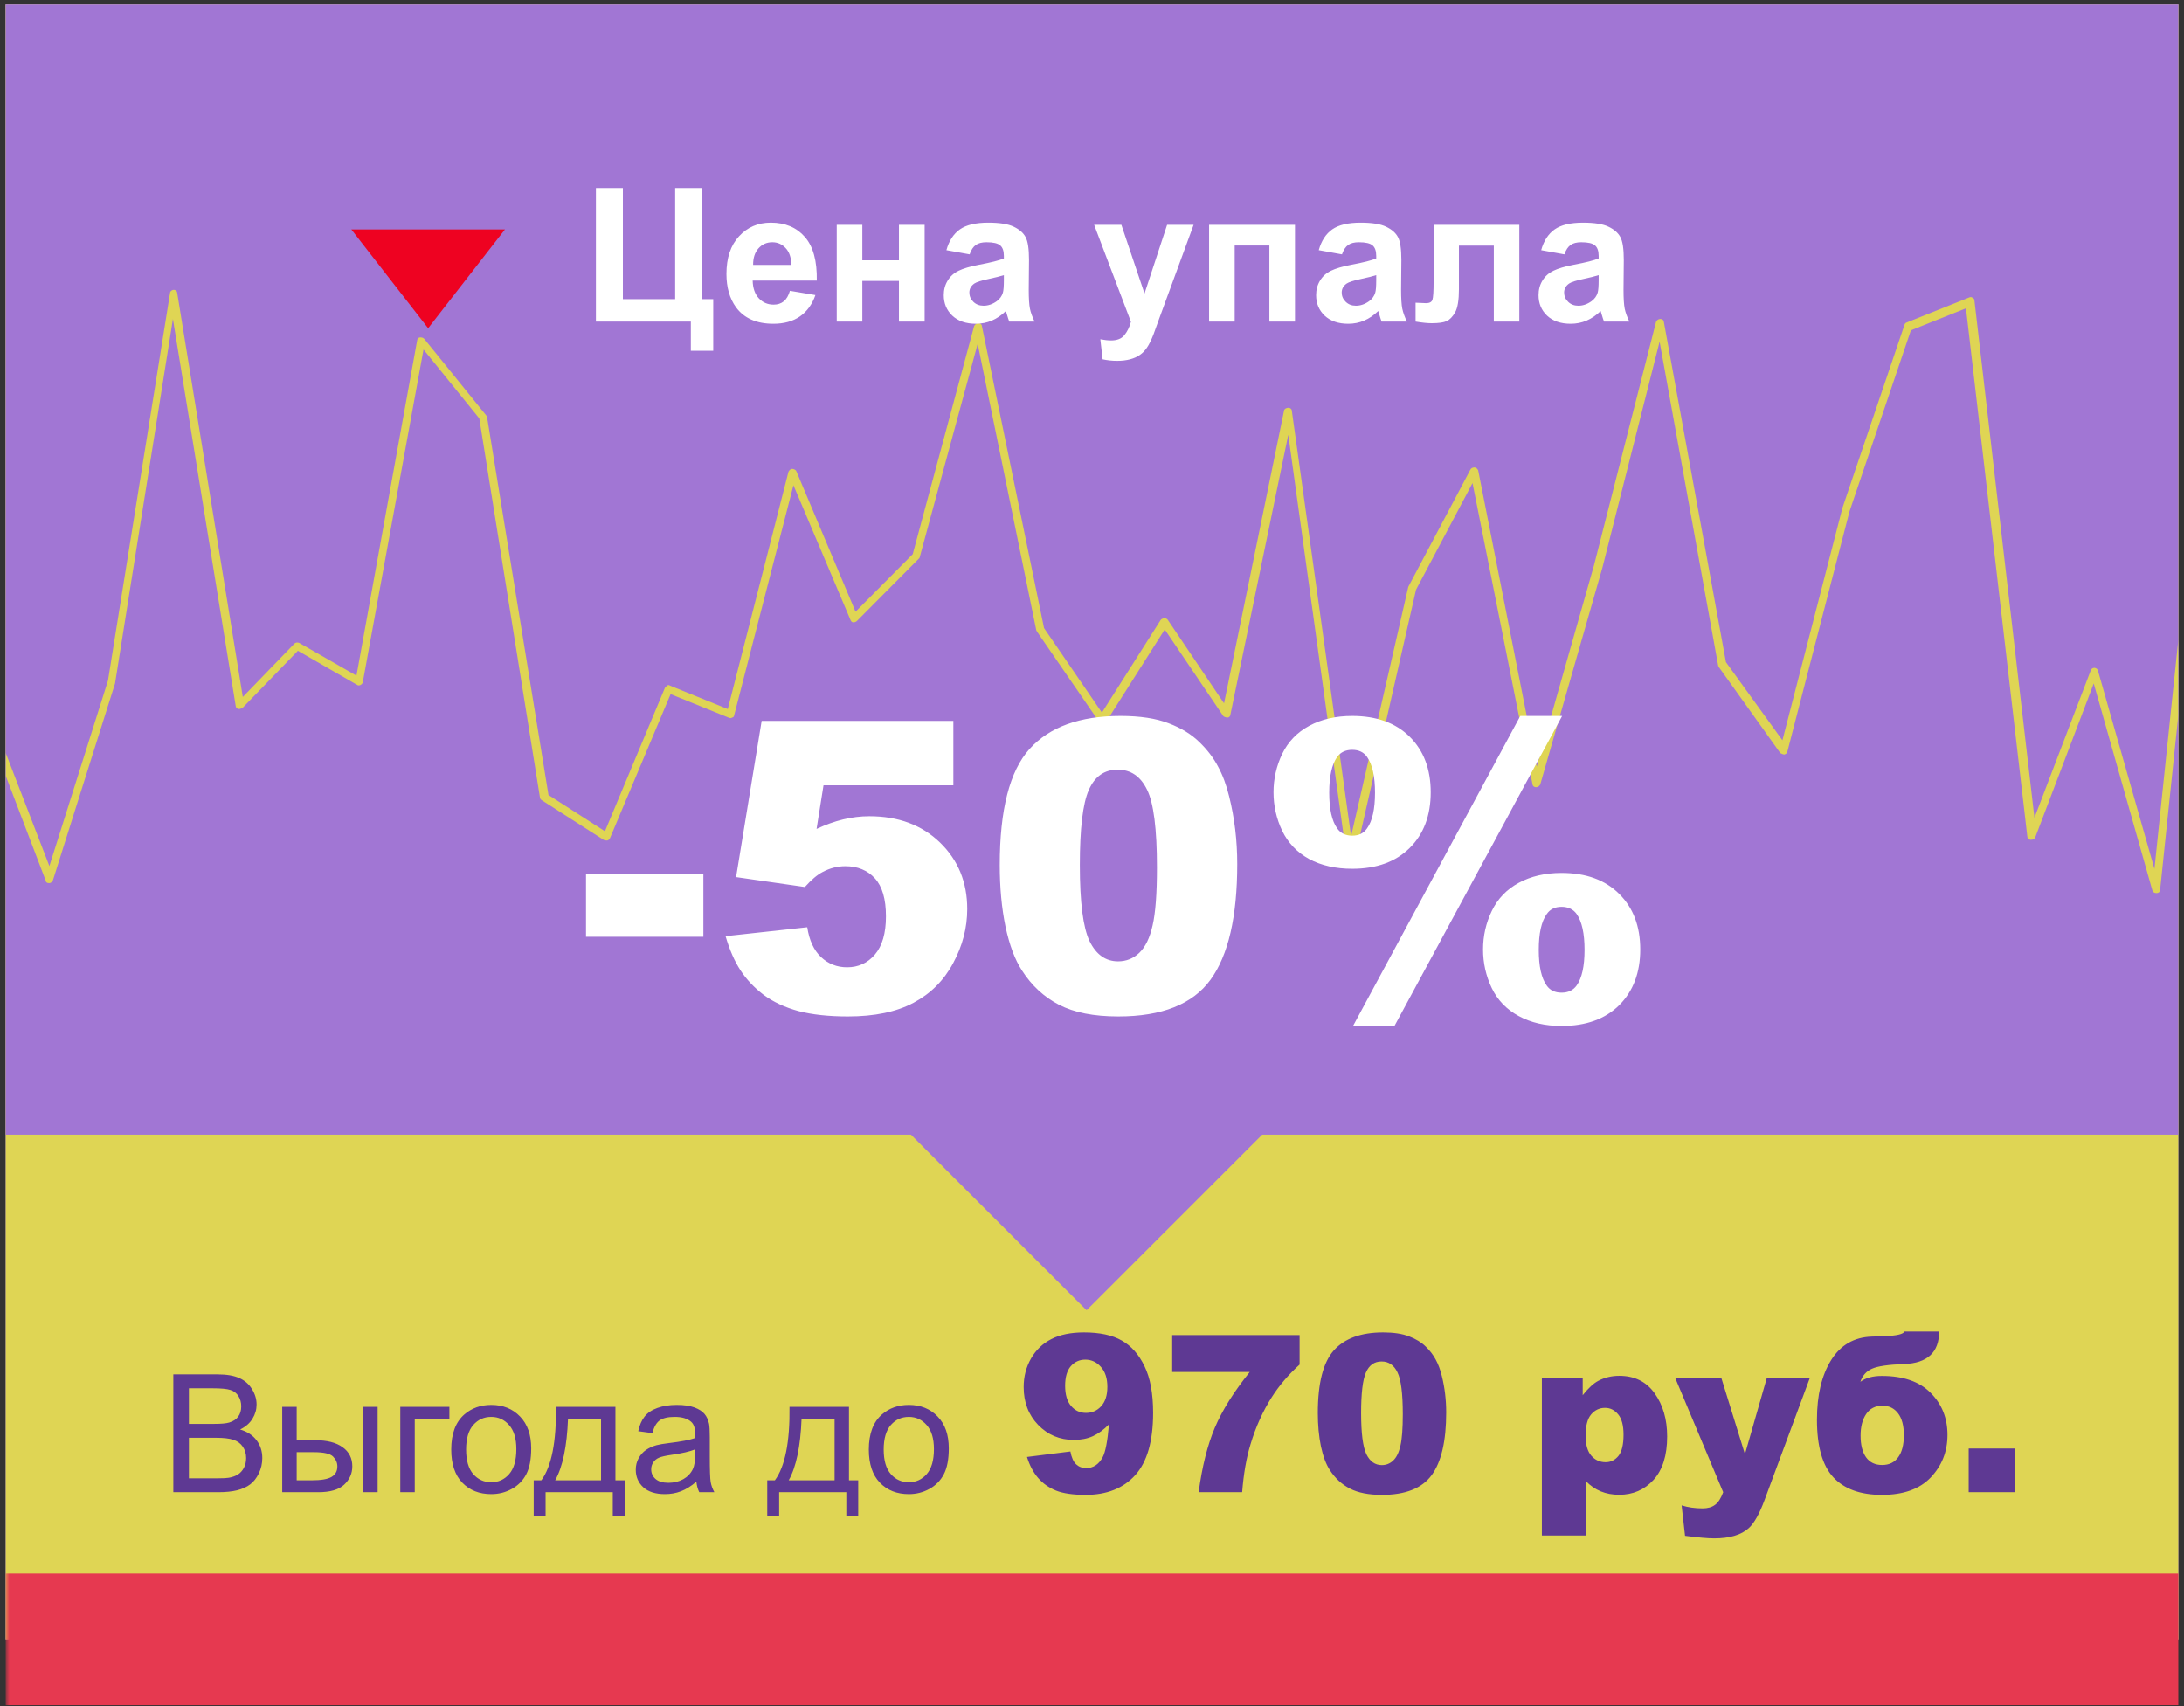
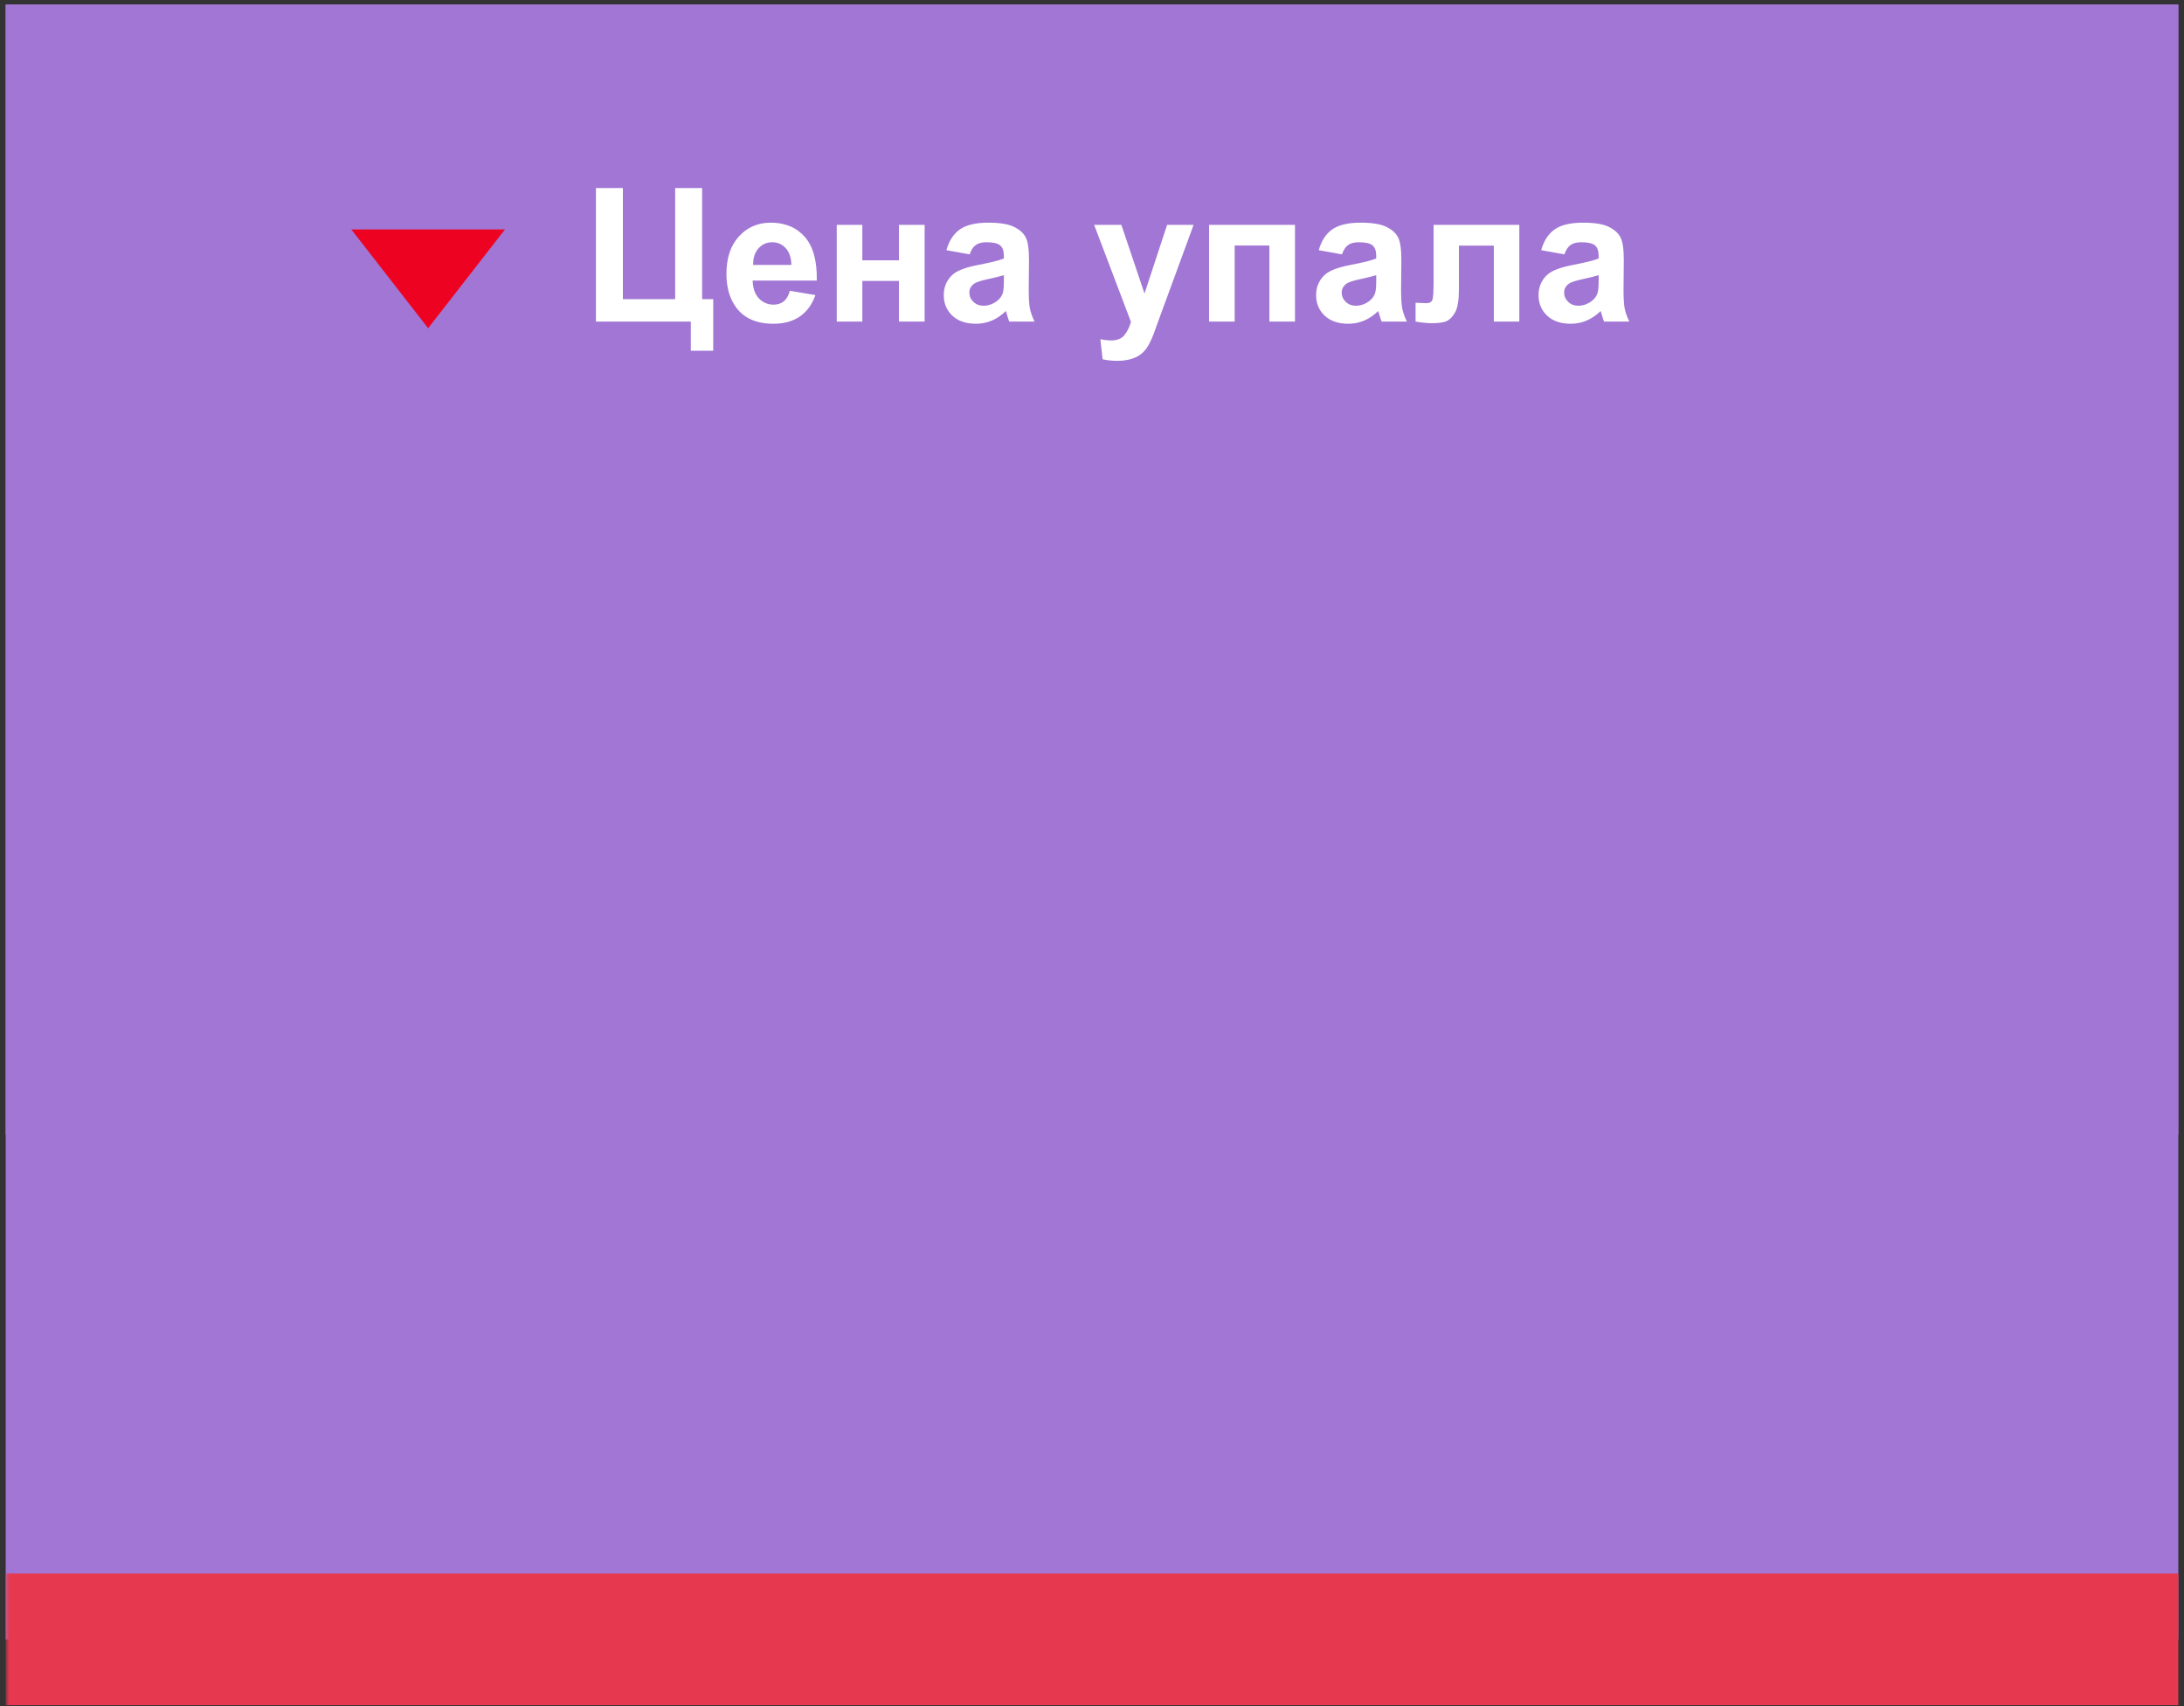
<svg xmlns="http://www.w3.org/2000/svg" width="288" height="225" viewBox="0 0 288 225" fill="none">
  <rect x="0" y="0" width="288" height="225" fill="#333333" stroke="none" />
  <g clip-path="url(#clip0_4011_151)">
    <mask id="path-1-outside-1_4011_151" maskUnits="userSpaceOnUse" x="0.75" y="0.598" width="287" height="225" fill="black">
      <rect fill="white" x="0.75" y="0.598" width="287" height="225" />
      <path d="M0.75 0.598H287.25V216.197H0.75V0.598Z" />
    </mask>
    <path d="M0.75 0.598H287.25V216.197H0.75V0.598Z" fill="#A176D4" />
-     <rect x="-13.72" y="0.598" width="315.439" height="244.538" fill="#DFD554" />
    <rect x="113.614" y="143.125" width="41.962" height="41.962" transform="rotate(-45 113.614 143.125)" fill="#A176D4" />
    <rect x="-13.72" y="0.598" width="315.439" height="149.038" fill="#A176D4" />
    <mask id="mask0_4011_151" style="mask-type:alpha" maskUnits="userSpaceOnUse" x="-17" y="-17" width="316" height="203">
      <rect x="-16.613" y="-16.765" width="315.439" height="202.576" fill="#DFD554" />
    </mask>
    <g mask="url(#mask0_4011_151)">
-       <path d="M-10.336 136.614H-10.429C-10.708 136.52 -10.895 136.333 -10.802 136.051L-2.144 94.538C-2.144 94.351 -1.865 94.164 -1.679 94.164C-1.4 94.164 -1.213 94.257 -1.12 94.445L6.513 114.217L14.239 89.759L22.431 38.595C22.431 38.407 22.71 38.22 22.896 38.22C23.176 38.22 23.362 38.407 23.362 38.595L32.019 91.915L38.815 84.887C39.001 84.699 39.28 84.699 39.466 84.793L47.006 89.103L55.012 44.873C55.012 44.686 55.198 44.498 55.384 44.498C55.57 44.498 55.757 44.498 55.943 44.686L64.134 54.806C64.228 54.9 64.228 54.9 64.228 54.993L72.326 104.846L79.773 109.626L87.686 90.697C87.779 90.603 87.872 90.509 87.965 90.415C88.058 90.322 88.244 90.322 88.337 90.415L95.971 93.508L103.976 62.209C104.069 62.022 104.255 61.834 104.442 61.834C104.628 61.834 104.907 61.928 105 62.115L112.819 80.67L120.36 73.079L128.458 42.999C128.551 42.811 128.738 42.624 129.017 42.624C129.296 42.624 129.482 42.811 129.482 42.999L137.674 82.825L145.307 93.976L153.034 81.794C153.127 81.607 153.313 81.607 153.499 81.513C153.685 81.513 153.871 81.607 153.964 81.701L161.411 92.758L169.324 54.15C169.324 53.963 169.603 53.775 169.882 53.775C170.162 53.775 170.348 53.963 170.348 54.15L178.167 110.282L185.707 77.39L193.899 61.928C193.992 61.741 194.178 61.647 194.458 61.647C194.644 61.647 194.83 61.834 194.923 62.022L202.649 101.098L210.19 74.579L218.381 42.437C218.474 42.249 218.661 42.062 218.94 42.062C219.219 42.062 219.405 42.249 219.405 42.437L227.597 87.323L235.044 97.631L242.957 66.988L251.148 42.811C251.148 42.718 251.335 42.53 251.428 42.53L259.619 39.251C259.806 39.157 259.992 39.157 260.085 39.251C260.271 39.344 260.364 39.438 260.364 39.625L268.277 107.845L275.724 88.354C275.817 88.166 276.003 88.073 276.189 88.073C276.375 88.073 276.654 88.26 276.654 88.448L284.102 114.592L292.014 38.688C292.014 38.407 292.293 38.22 292.573 38.313C292.852 38.313 293.038 38.595 293.038 38.782L284.846 117.403C284.846 117.591 284.66 117.778 284.381 117.778C284.102 117.778 283.915 117.685 283.822 117.403L276.096 90.134L268.37 110.469C268.277 110.656 268.09 110.75 267.811 110.75C267.532 110.75 267.346 110.563 267.346 110.375L259.247 40.656L251.986 43.561L243.887 67.457L235.696 99.13C235.696 99.318 235.51 99.411 235.323 99.505C235.137 99.505 234.951 99.411 234.765 99.318L226.666 87.979C226.666 87.885 226.573 87.885 226.573 87.791L218.847 45.06L211.307 74.86L203.115 103.441C203.022 103.628 202.836 103.816 202.556 103.816C202.277 103.816 202.091 103.628 202.091 103.441L194.178 63.708L186.731 77.765L178.633 113.28C178.54 113.468 178.447 113.655 178.074 113.655C177.795 113.655 177.609 113.468 177.609 113.28L169.882 57.336L162.249 94.257C162.249 94.445 162.063 94.632 161.877 94.632C161.691 94.632 161.411 94.539 161.318 94.445L153.592 83.012L145.866 95.195C145.773 95.382 145.586 95.382 145.4 95.382C145.214 95.382 145.028 95.288 144.935 95.195L136.743 83.293C136.743 83.2 136.65 83.2 136.65 83.106L128.924 45.342L121.29 73.454C121.29 73.548 121.197 73.641 121.197 73.641L113.006 81.888C112.913 81.982 112.726 82.075 112.54 82.075C112.354 82.075 112.261 81.982 112.168 81.794L104.628 63.99L96.808 94.351C96.808 94.445 96.715 94.632 96.529 94.632C96.436 94.726 96.25 94.726 96.064 94.632L88.43 91.54L80.425 110.563C80.332 110.656 80.239 110.844 80.052 110.844C79.866 110.844 79.773 110.844 79.587 110.75L71.395 105.502C71.302 105.409 71.209 105.315 71.209 105.221L63.203 55.181L55.85 46.091L47.844 89.947C47.844 90.134 47.658 90.228 47.565 90.322C47.379 90.415 47.192 90.415 47.099 90.322L39.28 85.824L32.019 93.32C31.926 93.414 31.647 93.508 31.46 93.508C31.274 93.414 31.088 93.32 31.088 93.133L22.803 42.062L15.17 90.134L6.978 116.092C6.885 116.279 6.699 116.466 6.513 116.466C6.234 116.466 6.047 116.373 6.047 116.185L-1.493 96.413L-9.871 136.239C-9.871 136.52 -10.057 136.614 -10.336 136.614Z" fill="#DFD554" />
-     </g>
+       </g>
    <path d="M46.33 30.261H66.587L56.458 43.284L46.33 30.261Z" fill="#EE0221" />
    <path d="M78.582 24.801H82.138V39.455H89.032V24.801H92.587V39.455H94.052V46.253H91.098V42.409H78.582V24.801ZM104.166 38.349L107.529 38.914C107.096 40.147 106.412 41.088 105.475 41.737C104.546 42.377 103.381 42.697 101.98 42.697C99.762 42.697 98.12 41.973 97.055 40.523C96.214 39.362 95.794 37.897 95.794 36.127C95.794 34.014 96.347 32.36 97.451 31.167C98.556 29.966 99.954 29.365 101.643 29.365C103.541 29.365 105.038 29.994 106.135 31.251C107.232 32.5 107.757 34.418 107.709 37.004H99.253C99.277 38.005 99.549 38.786 100.07 39.346C100.59 39.899 101.239 40.175 102.016 40.175C102.544 40.175 102.989 40.031 103.349 39.743C103.709 39.455 103.981 38.99 104.166 38.349ZM104.358 34.938C104.334 33.962 104.082 33.221 103.601 32.716C103.121 32.204 102.536 31.948 101.848 31.948C101.111 31.948 100.502 32.216 100.022 32.752C99.541 33.289 99.305 34.017 99.313 34.938H104.358ZM110.339 29.654H113.714V34.326H118.543V29.654H121.93V42.409H118.543V37.052H113.714V42.409H110.339V29.654ZM127.863 33.545L124.8 32.993C125.145 31.759 125.737 30.847 126.578 30.254C127.419 29.662 128.668 29.365 130.326 29.365C131.831 29.365 132.952 29.545 133.689 29.906C134.425 30.258 134.942 30.71 135.238 31.263C135.542 31.808 135.694 32.812 135.694 34.278L135.658 38.217C135.658 39.338 135.71 40.167 135.815 40.704C135.927 41.232 136.131 41.801 136.427 42.409H133.088C133 42.185 132.892 41.853 132.764 41.412C132.708 41.212 132.668 41.08 132.644 41.016C132.067 41.576 131.451 41.997 130.794 42.277C130.137 42.557 129.437 42.697 128.692 42.697C127.379 42.697 126.342 42.341 125.581 41.629C124.829 40.916 124.452 40.015 124.452 38.926C124.452 38.205 124.624 37.565 124.969 37.004C125.313 36.436 125.793 36.003 126.41 35.707C127.035 35.403 127.931 35.139 129.1 34.914C130.678 34.618 131.771 34.342 132.379 34.086V33.749C132.379 33.101 132.219 32.64 131.899 32.368C131.579 32.088 130.974 31.948 130.085 31.948C129.485 31.948 129.016 32.068 128.68 32.308C128.344 32.54 128.071 32.953 127.863 33.545ZM132.379 36.284C131.947 36.428 131.262 36.6 130.326 36.8C129.389 37 128.776 37.196 128.488 37.389C128.047 37.701 127.827 38.097 127.827 38.578C127.827 39.05 128.003 39.459 128.356 39.803C128.708 40.147 129.156 40.319 129.701 40.319C130.31 40.319 130.89 40.119 131.443 39.719C131.851 39.414 132.119 39.042 132.247 38.602C132.335 38.313 132.379 37.765 132.379 36.956V36.284ZM144.282 29.654H147.874L150.924 38.71L153.903 29.654H157.398L152.894 41.929L152.089 44.151C151.793 44.895 151.509 45.464 151.237 45.856C150.972 46.249 150.664 46.565 150.312 46.805C149.967 47.053 149.539 47.246 149.027 47.382C148.522 47.518 147.95 47.586 147.309 47.586C146.66 47.586 146.024 47.518 145.399 47.382L145.099 44.739C145.628 44.843 146.104 44.895 146.528 44.895C147.313 44.895 147.894 44.663 148.27 44.199C148.646 43.742 148.935 43.158 149.135 42.445L144.282 29.654ZM159.44 29.654H170.767V42.409H167.391V32.38H162.815V42.409H159.44V29.654ZM176.964 33.545L173.901 32.993C174.246 31.759 174.838 30.847 175.679 30.254C176.52 29.662 177.769 29.365 179.426 29.365C180.932 29.365 182.053 29.545 182.789 29.906C183.526 30.258 184.043 30.71 184.339 31.263C184.643 31.808 184.795 32.812 184.795 34.278L184.759 38.217C184.759 39.338 184.811 40.167 184.915 40.704C185.028 41.232 185.232 41.801 185.528 42.409H182.189C182.101 42.185 181.993 41.853 181.865 41.412C181.809 41.212 181.769 41.08 181.745 41.016C181.168 41.576 180.551 41.997 179.895 42.277C179.238 42.557 178.538 42.697 177.793 42.697C176.48 42.697 175.443 42.341 174.682 41.629C173.929 40.916 173.553 40.015 173.553 38.926C173.553 38.205 173.725 37.565 174.07 37.004C174.414 36.436 174.894 36.003 175.511 35.707C176.135 35.403 177.032 35.139 178.201 34.914C179.779 34.618 180.872 34.342 181.48 34.086V33.749C181.48 33.101 181.32 32.64 181 32.368C180.68 32.088 180.075 31.948 179.186 31.948C178.586 31.948 178.117 32.068 177.781 32.308C177.445 32.54 177.172 32.953 176.964 33.545ZM181.48 36.284C181.048 36.428 180.363 36.6 179.426 36.8C178.49 37 177.877 37.196 177.589 37.389C177.148 37.701 176.928 38.097 176.928 38.578C176.928 39.05 177.104 39.459 177.457 39.803C177.809 40.147 178.257 40.319 178.802 40.319C179.41 40.319 179.991 40.119 180.543 39.719C180.952 39.414 181.22 39.042 181.348 38.602C181.436 38.313 181.48 37.765 181.48 36.956V36.284ZM189.047 29.654H200.35V42.409H196.986V32.392H192.386V38.121C192.386 39.579 192.218 40.603 191.882 41.196C191.545 41.781 191.173 42.165 190.765 42.349C190.356 42.533 189.7 42.625 188.795 42.625C188.258 42.625 187.55 42.553 186.669 42.409V39.923C186.741 39.923 186.929 39.931 187.234 39.947C187.586 39.971 187.858 39.983 188.05 39.983C188.507 39.983 188.787 39.835 188.891 39.539C188.995 39.234 189.047 38.398 189.047 37.028V29.654ZM206.295 33.545L203.232 32.993C203.576 31.759 204.169 30.847 205.01 30.254C205.851 29.662 207.1 29.365 208.757 29.365C210.263 29.365 211.384 29.545 212.12 29.906C212.857 30.258 213.373 30.71 213.67 31.263C213.974 31.808 214.126 32.812 214.126 34.278L214.09 38.217C214.09 39.338 214.142 40.167 214.246 40.704C214.358 41.232 214.563 41.801 214.859 42.409H211.52C211.432 42.185 211.324 41.853 211.195 41.412C211.139 41.212 211.099 41.08 211.075 41.016C210.499 41.576 209.882 41.997 209.226 42.277C208.569 42.557 207.868 42.697 207.124 42.697C205.811 42.697 204.774 42.341 204.013 41.629C203.26 40.916 202.884 40.015 202.884 38.926C202.884 38.205 203.056 37.565 203.4 37.004C203.745 36.436 204.225 36.003 204.842 35.707C205.466 35.403 206.363 35.139 207.532 34.914C209.11 34.618 210.203 34.342 210.811 34.086V33.749C210.811 33.101 210.651 32.64 210.331 32.368C210.01 32.088 209.406 31.948 208.517 31.948C207.916 31.948 207.448 32.068 207.112 32.308C206.775 32.54 206.503 32.953 206.295 33.545ZM210.811 36.284C210.379 36.428 209.694 36.6 208.757 36.8C207.82 37 207.208 37.196 206.92 37.389C206.479 37.701 206.259 38.097 206.259 38.578C206.259 39.05 206.435 39.459 206.787 39.803C207.14 40.147 207.588 40.319 208.133 40.319C208.741 40.319 209.322 40.119 209.874 39.719C210.283 39.414 210.551 39.042 210.679 38.602C210.767 38.313 210.811 37.765 210.811 36.956V36.284Z" fill="white" />
-     <path d="M77.276 115.304H92.752V123.538H77.276V115.304ZM100.438 95.07H125.717V103.566H108.594L107.679 109.317C108.864 108.76 110.032 108.341 111.182 108.063C112.349 107.784 113.5 107.644 114.633 107.644C118.467 107.644 121.577 108.803 123.965 111.121C126.353 113.439 127.546 116.358 127.546 119.879C127.546 122.353 126.928 124.732 125.69 127.015C124.47 129.298 122.728 131.041 120.462 132.244C118.214 133.446 115.33 134.047 111.809 134.047C109.282 134.047 107.112 133.812 105.3 133.342C103.505 132.854 101.971 132.139 100.699 131.198C99.444 130.239 98.425 129.159 97.641 127.956C96.856 126.754 96.203 125.255 95.68 123.46L106.45 122.284C106.712 124.009 107.322 125.325 108.28 126.231C109.239 127.12 110.38 127.564 111.705 127.564C113.186 127.564 114.406 127.007 115.364 125.891C116.34 124.758 116.828 123.077 116.828 120.846C116.828 118.563 116.34 116.89 115.364 115.827C114.389 114.764 113.09 114.232 111.469 114.232C110.441 114.232 109.448 114.485 108.489 114.99C107.775 115.356 106.99 116.018 106.137 116.977L97.065 115.67L100.438 95.07ZM131.834 114.075C131.834 106.79 133.141 101.693 135.755 98.782C138.386 95.872 142.386 94.417 147.754 94.417C150.333 94.417 152.451 94.739 154.106 95.384C155.762 96.011 157.113 96.839 158.158 97.867C159.204 98.878 160.023 99.95 160.615 101.083C161.225 102.198 161.713 103.505 162.079 105.004C162.794 107.862 163.151 110.842 163.151 113.944C163.151 120.898 161.975 125.987 159.622 129.211C157.269 132.435 153.217 134.047 147.466 134.047C144.242 134.047 141.637 133.533 139.65 132.505C137.663 131.477 136.034 129.969 134.762 127.982C133.838 126.571 133.115 124.645 132.592 122.205C132.086 119.748 131.834 117.038 131.834 114.075ZM142.395 114.101C142.395 118.981 142.822 122.318 143.676 124.114C144.547 125.891 145.802 126.78 147.44 126.78C148.521 126.78 149.453 126.405 150.237 125.656C151.039 124.889 151.623 123.687 151.989 122.048C152.372 120.41 152.564 117.857 152.564 114.389C152.564 109.3 152.128 105.884 151.257 104.141C150.403 102.381 149.113 101.501 147.388 101.501C145.628 101.501 144.355 102.399 143.571 104.194C142.787 105.971 142.395 109.274 142.395 114.101ZM200.481 94.417H205.997L183.855 135.354H178.392L200.481 94.417ZM167.935 104.481C167.935 102.704 168.319 101.013 169.085 99.41C169.87 97.806 171.055 96.578 172.641 95.724C174.244 94.853 176.135 94.417 178.313 94.417C181.52 94.417 184.047 95.332 185.894 97.162C187.742 98.992 188.665 101.431 188.665 104.481C188.665 107.549 187.742 109.997 185.894 111.827C184.047 113.657 181.52 114.572 178.313 114.572C176.135 114.572 174.244 114.145 172.641 113.291C171.055 112.42 169.87 111.182 169.085 109.579C168.319 107.976 167.935 106.276 167.935 104.481ZM175.281 104.534C175.281 106.695 175.629 108.263 176.327 109.239C176.78 109.884 177.442 110.206 178.313 110.206C179.185 110.206 179.838 109.884 180.274 109.239C180.971 108.263 181.32 106.695 181.32 104.534C181.32 102.39 180.971 100.821 180.274 99.828C179.838 99.201 179.185 98.887 178.313 98.887C177.442 98.887 176.78 99.201 176.327 99.828C175.629 100.804 175.281 102.373 175.281 104.534ZM195.567 125.211C195.567 123.416 195.95 121.726 196.717 120.14C197.484 118.537 198.669 117.299 200.272 116.428C201.876 115.557 203.758 115.121 205.919 115.121C209.143 115.121 211.679 116.045 213.526 117.892C215.373 119.722 216.297 122.162 216.297 125.211C216.297 128.261 215.373 130.71 213.526 132.557C211.679 134.387 209.143 135.302 205.919 135.302C203.758 135.302 201.876 134.866 200.272 133.995C198.669 133.124 197.484 131.895 196.717 130.309C195.95 128.706 195.567 127.007 195.567 125.211ZM202.913 125.264C202.913 127.425 203.261 128.993 203.958 129.969C204.394 130.597 205.047 130.91 205.919 130.91C206.79 130.91 207.452 130.597 207.906 129.969C208.603 128.993 208.951 127.425 208.951 125.264C208.951 123.103 208.603 121.526 207.906 120.532C207.452 119.905 206.79 119.591 205.919 119.591C205.047 119.591 204.394 119.913 203.958 120.558C203.261 121.534 202.913 123.103 202.913 125.264Z" fill="white" />
-     <path d="M22.856 196.788V181.251H28.685C29.872 181.251 30.822 181.41 31.535 181.728C32.256 182.039 32.818 182.523 33.221 183.18C33.63 183.83 33.835 184.512 33.835 185.226C33.835 185.89 33.655 186.515 33.295 187.101C32.934 187.688 32.39 188.161 31.663 188.521C32.602 188.797 33.323 189.267 33.825 189.931C34.333 190.595 34.588 191.379 34.588 192.284C34.588 193.011 34.432 193.69 34.121 194.319C33.818 194.94 33.44 195.421 32.987 195.76C32.535 196.099 31.966 196.357 31.281 196.533C30.603 196.703 29.769 196.788 28.78 196.788H22.856ZM24.912 187.78H28.271C29.183 187.78 29.836 187.72 30.232 187.599C30.755 187.444 31.147 187.186 31.408 186.826C31.677 186.465 31.811 186.013 31.811 185.469C31.811 184.953 31.687 184.501 31.44 184.113C31.193 183.717 30.84 183.449 30.38 183.307C29.921 183.159 29.133 183.085 28.017 183.085H24.912V187.78ZM24.912 194.954H28.78C29.444 194.954 29.91 194.93 30.179 194.88C30.652 194.795 31.048 194.654 31.366 194.456C31.684 194.258 31.945 193.972 32.15 193.598C32.355 193.216 32.458 192.778 32.458 192.284C32.458 191.704 32.309 191.203 32.012 190.779C31.716 190.348 31.302 190.048 30.773 189.878C30.25 189.701 29.494 189.613 28.505 189.613H24.912V194.954ZM47.888 185.533H49.796V196.788H47.888V185.533ZM37.216 185.533H39.124V189.931H41.54C43.115 189.931 44.327 190.238 45.175 190.853C46.03 191.461 46.457 192.301 46.457 193.375C46.457 194.315 46.101 195.12 45.387 195.792C44.681 196.456 43.547 196.788 41.985 196.788H37.216V185.533ZM39.124 195.219H41.127C42.335 195.219 43.197 195.071 43.712 194.774C44.228 194.477 44.486 194.015 44.486 193.386C44.486 192.898 44.295 192.464 43.914 192.082C43.532 191.701 42.688 191.51 41.381 191.51H39.124V195.219ZM52.784 185.533H59.26V187.112H54.692V196.788H52.784V185.533ZM59.503 191.16C59.503 189.076 60.083 187.532 61.242 186.529C62.209 185.695 63.389 185.278 64.781 185.278C66.329 185.278 67.593 185.787 68.575 186.805C69.557 187.815 70.048 189.214 70.048 191.001C70.048 192.45 69.829 193.591 69.391 194.425C68.96 195.251 68.328 195.894 67.494 196.353C66.668 196.813 65.763 197.042 64.781 197.042C63.206 197.042 61.93 196.537 60.955 195.527C59.987 194.516 59.503 193.061 59.503 191.16ZM61.464 191.16C61.464 192.602 61.779 193.683 62.407 194.403C63.036 195.117 63.827 195.474 64.781 195.474C65.728 195.474 66.516 195.113 67.144 194.393C67.773 193.672 68.088 192.573 68.088 191.097C68.088 189.705 67.77 188.652 67.134 187.939C66.505 187.218 65.721 186.858 64.781 186.858C63.827 186.858 63.036 187.214 62.407 187.928C61.779 188.642 61.464 189.719 61.464 191.16ZM73.312 185.533H81.155V195.219H82.374V199.978H80.805V196.788H71.945V199.978H70.377V195.219H71.384C72.726 193.397 73.369 190.168 73.312 185.533ZM74.902 187.112C74.761 190.765 74.196 193.467 73.207 195.219H79.258V187.112H74.902ZM91.827 195.4C91.121 196 90.439 196.424 89.782 196.671C89.132 196.919 88.432 197.042 87.683 197.042C86.447 197.042 85.497 196.742 84.832 196.141C84.168 195.534 83.836 194.76 83.836 193.82C83.836 193.269 83.96 192.768 84.207 192.316C84.462 191.856 84.79 191.489 85.193 191.213C85.603 190.938 86.062 190.729 86.57 190.588C86.945 190.489 87.51 190.394 88.266 190.302C89.806 190.118 90.94 189.899 91.668 189.645C91.675 189.383 91.679 189.217 91.679 189.147C91.679 188.37 91.499 187.822 91.138 187.504C90.651 187.073 89.927 186.858 88.966 186.858C88.068 186.858 87.404 187.017 86.973 187.334C86.549 187.645 86.235 188.2 86.03 188.998L84.165 188.744C84.334 187.946 84.613 187.303 85.002 186.815C85.391 186.321 85.952 185.943 86.687 185.681C87.422 185.413 88.273 185.278 89.241 185.278C90.202 185.278 90.983 185.392 91.583 185.618C92.184 185.844 92.626 186.13 92.908 186.476C93.191 186.815 93.388 187.246 93.502 187.769C93.565 188.094 93.597 188.68 93.597 189.528V192.072C93.597 193.845 93.636 194.969 93.713 195.442C93.798 195.908 93.961 196.357 94.201 196.788H92.209C92.011 196.392 91.884 195.929 91.827 195.4ZM91.668 191.139C90.976 191.422 89.937 191.662 88.552 191.86C87.768 191.973 87.213 192.1 86.888 192.241C86.564 192.383 86.313 192.591 86.136 192.867C85.959 193.135 85.871 193.435 85.871 193.767C85.871 194.276 86.062 194.7 86.443 195.039C86.832 195.378 87.397 195.548 88.139 195.548C88.874 195.548 89.527 195.389 90.1 195.071C90.672 194.746 91.092 194.304 91.361 193.746C91.566 193.315 91.668 192.679 91.668 191.839V191.139ZM104.11 185.533H111.953V195.219H113.171V199.978H111.603V196.788H102.743V199.978H101.174V195.219H102.181C103.524 193.397 104.167 190.168 104.11 185.533ZM105.7 187.112C105.558 190.765 104.993 193.467 104.004 195.219H110.056V187.112H105.7ZM114.57 191.16C114.57 189.076 115.15 187.532 116.308 186.529C117.276 185.695 118.456 185.278 119.848 185.278C121.395 185.278 122.66 185.787 123.642 186.805C124.624 187.815 125.115 189.214 125.115 191.001C125.115 192.45 124.896 193.591 124.458 194.425C124.027 195.251 123.395 195.894 122.561 196.353C121.734 196.813 120.83 197.042 119.848 197.042C118.272 197.042 116.997 196.537 116.022 195.527C115.054 194.516 114.57 193.061 114.57 191.16ZM116.531 191.16C116.531 192.602 116.845 193.683 117.474 194.403C118.103 195.117 118.894 195.474 119.848 195.474C120.795 195.474 121.583 195.113 122.211 194.393C122.84 193.672 123.155 192.573 123.155 191.097C123.155 189.705 122.837 188.652 122.201 187.939C121.572 187.218 120.788 186.858 119.848 186.858C118.894 186.858 118.103 187.214 117.474 187.928C116.845 188.642 116.531 189.719 116.531 191.16ZM135.427 192.139L141.15 191.418C141.301 192.219 141.555 192.784 141.913 193.114C142.271 193.444 142.709 193.608 143.227 193.608C144.15 193.608 144.871 193.142 145.389 192.21C145.766 191.522 146.048 190.066 146.237 187.843C145.549 188.55 144.843 189.068 144.117 189.398C143.392 189.727 142.553 189.892 141.602 189.892C139.746 189.892 138.178 189.233 136.897 187.914C135.625 186.595 134.989 184.928 134.989 182.912C134.989 181.536 135.314 180.283 135.964 179.153C136.614 178.022 137.509 177.17 138.649 176.595C139.789 176.011 141.22 175.719 142.944 175.719C145.017 175.719 146.68 176.077 147.933 176.793C149.185 177.5 150.184 178.63 150.928 180.184C151.682 181.729 152.059 183.774 152.059 186.317C152.059 190.057 151.272 192.798 149.699 194.541C148.126 196.274 145.945 197.141 143.156 197.141C141.508 197.141 140.208 196.953 139.256 196.576C138.305 196.19 137.514 195.629 136.882 194.894C136.251 194.16 135.766 193.241 135.427 192.139ZM146.025 182.897C146.025 181.776 145.742 180.9 145.177 180.269C144.612 179.629 143.924 179.308 143.114 179.308C142.351 179.308 141.715 179.596 141.206 180.17C140.707 180.745 140.457 181.607 140.457 182.756C140.457 183.915 140.716 184.8 141.235 185.413C141.762 186.025 142.417 186.331 143.199 186.331C144.009 186.331 144.682 186.034 145.219 185.441C145.756 184.848 146.025 184 146.025 182.897ZM154.574 176.072H171.375V179.958C169.915 181.277 168.695 182.704 167.715 184.24C166.528 186.105 165.591 188.182 164.903 190.471C164.357 192.252 163.99 194.357 163.801 196.788H158.064C158.516 193.406 159.228 190.57 160.198 188.281C161.168 185.992 162.704 183.543 164.804 180.933H154.574V176.072ZM173.777 186.345C173.777 182.408 174.484 179.652 175.897 178.079C177.319 176.506 179.481 175.719 182.383 175.719C183.777 175.719 184.922 175.893 185.817 176.242C186.711 176.581 187.442 177.029 188.007 177.584C188.572 178.131 189.015 178.71 189.335 179.322C189.665 179.925 189.929 180.632 190.126 181.442C190.513 182.987 190.706 184.598 190.706 186.275C190.706 190.033 190.07 192.784 188.798 194.527C187.526 196.27 185.336 197.141 182.227 197.141C180.485 197.141 179.076 196.863 178.002 196.307C176.928 195.752 176.048 194.937 175.36 193.863C174.861 193.1 174.47 192.059 174.187 190.74C173.914 189.412 173.777 187.947 173.777 186.345ZM179.486 186.359C179.486 188.997 179.717 190.801 180.178 191.771C180.649 192.732 181.328 193.213 182.213 193.213C182.797 193.213 183.301 193.01 183.725 192.605C184.159 192.191 184.474 191.541 184.672 190.655C184.879 189.77 184.983 188.39 184.983 186.515C184.983 183.764 184.747 181.918 184.276 180.976C183.815 180.024 183.118 179.549 182.185 179.549C181.234 179.549 180.546 180.034 180.122 181.004C179.698 181.965 179.486 183.75 179.486 186.359ZM203.324 202.497V181.781H208.708V184C209.452 183.067 210.135 182.436 210.757 182.106C211.595 181.663 212.523 181.442 213.541 181.442C215.547 181.442 217.097 182.21 218.19 183.745C219.292 185.281 219.843 187.179 219.843 189.44C219.843 191.936 219.245 193.844 218.048 195.163C216.852 196.472 215.34 197.127 213.512 197.127C212.627 197.127 211.817 196.976 211.082 196.675C210.357 196.373 209.707 195.926 209.132 195.332V202.497H203.324ZM209.09 189.327C209.09 190.514 209.339 191.395 209.838 191.969C210.338 192.544 210.969 192.831 211.732 192.831C212.401 192.831 212.961 192.558 213.414 192.012C213.866 191.456 214.092 190.519 214.092 189.2C214.092 187.985 213.856 187.094 213.385 186.529C212.914 185.954 212.34 185.667 211.661 185.667C210.927 185.667 210.314 185.954 209.824 186.529C209.335 187.104 209.09 188.036 209.09 189.327ZM220.931 181.781H227.007L230.102 191.771L232.97 181.781H238.637L232.688 197.819C232.009 199.647 231.317 200.881 230.61 201.522C229.612 202.426 228.09 202.878 226.046 202.878C225.217 202.878 223.936 202.765 222.203 202.539L221.751 198.526C222.58 198.79 223.503 198.922 224.52 198.922C225.198 198.922 225.745 198.766 226.159 198.455C226.583 198.144 226.941 197.589 227.233 196.788L220.931 181.781ZM245.32 182.233C246.008 181.715 246.955 181.456 248.161 181.456C250.977 181.456 253.12 182.2 254.59 183.689C256.069 185.168 256.808 187.014 256.808 189.228C256.808 191.423 256.074 193.293 254.604 194.838C253.144 196.373 250.996 197.141 248.161 197.141C245.334 197.141 243.201 196.369 241.759 194.824C240.318 193.269 239.597 190.74 239.597 187.236C239.597 183.995 240.219 181.376 241.463 179.379C242.706 177.382 244.496 176.346 246.832 176.27L248.57 176.214C250.125 176.148 250.982 175.945 251.142 175.606H255.706C255.706 178.347 254.166 179.775 251.086 179.888C249.004 179.963 247.591 180.17 246.846 180.509C246.102 180.839 245.594 181.414 245.32 182.233ZM248.189 193.199C249.112 193.199 249.819 192.86 250.308 192.181C250.808 191.503 251.057 190.533 251.057 189.27C251.057 188.017 250.803 187.057 250.294 186.388C249.786 185.719 249.103 185.384 248.245 185.384C247.294 185.384 246.573 185.752 246.083 186.487C245.594 187.212 245.349 188.159 245.349 189.327C245.349 190.542 245.589 191.494 246.069 192.181C246.559 192.86 247.266 193.199 248.189 193.199ZM259.606 191.023H265.753V196.788H259.606V191.023Z" fill="#5E3993" />
  </g>
  <path d="M287.25 207.515H0.75V224.879H287.25V207.515Z" fill="#E63950" mask="url(#path-1-outside-1_4011_151)" />
  <defs>
    <clipPath id="clip0_4011_151">
      <path d="M0.75 0.598H287.25V216.197H0.75V0.598Z" fill="white" />
    </clipPath>
  </defs>
</svg>